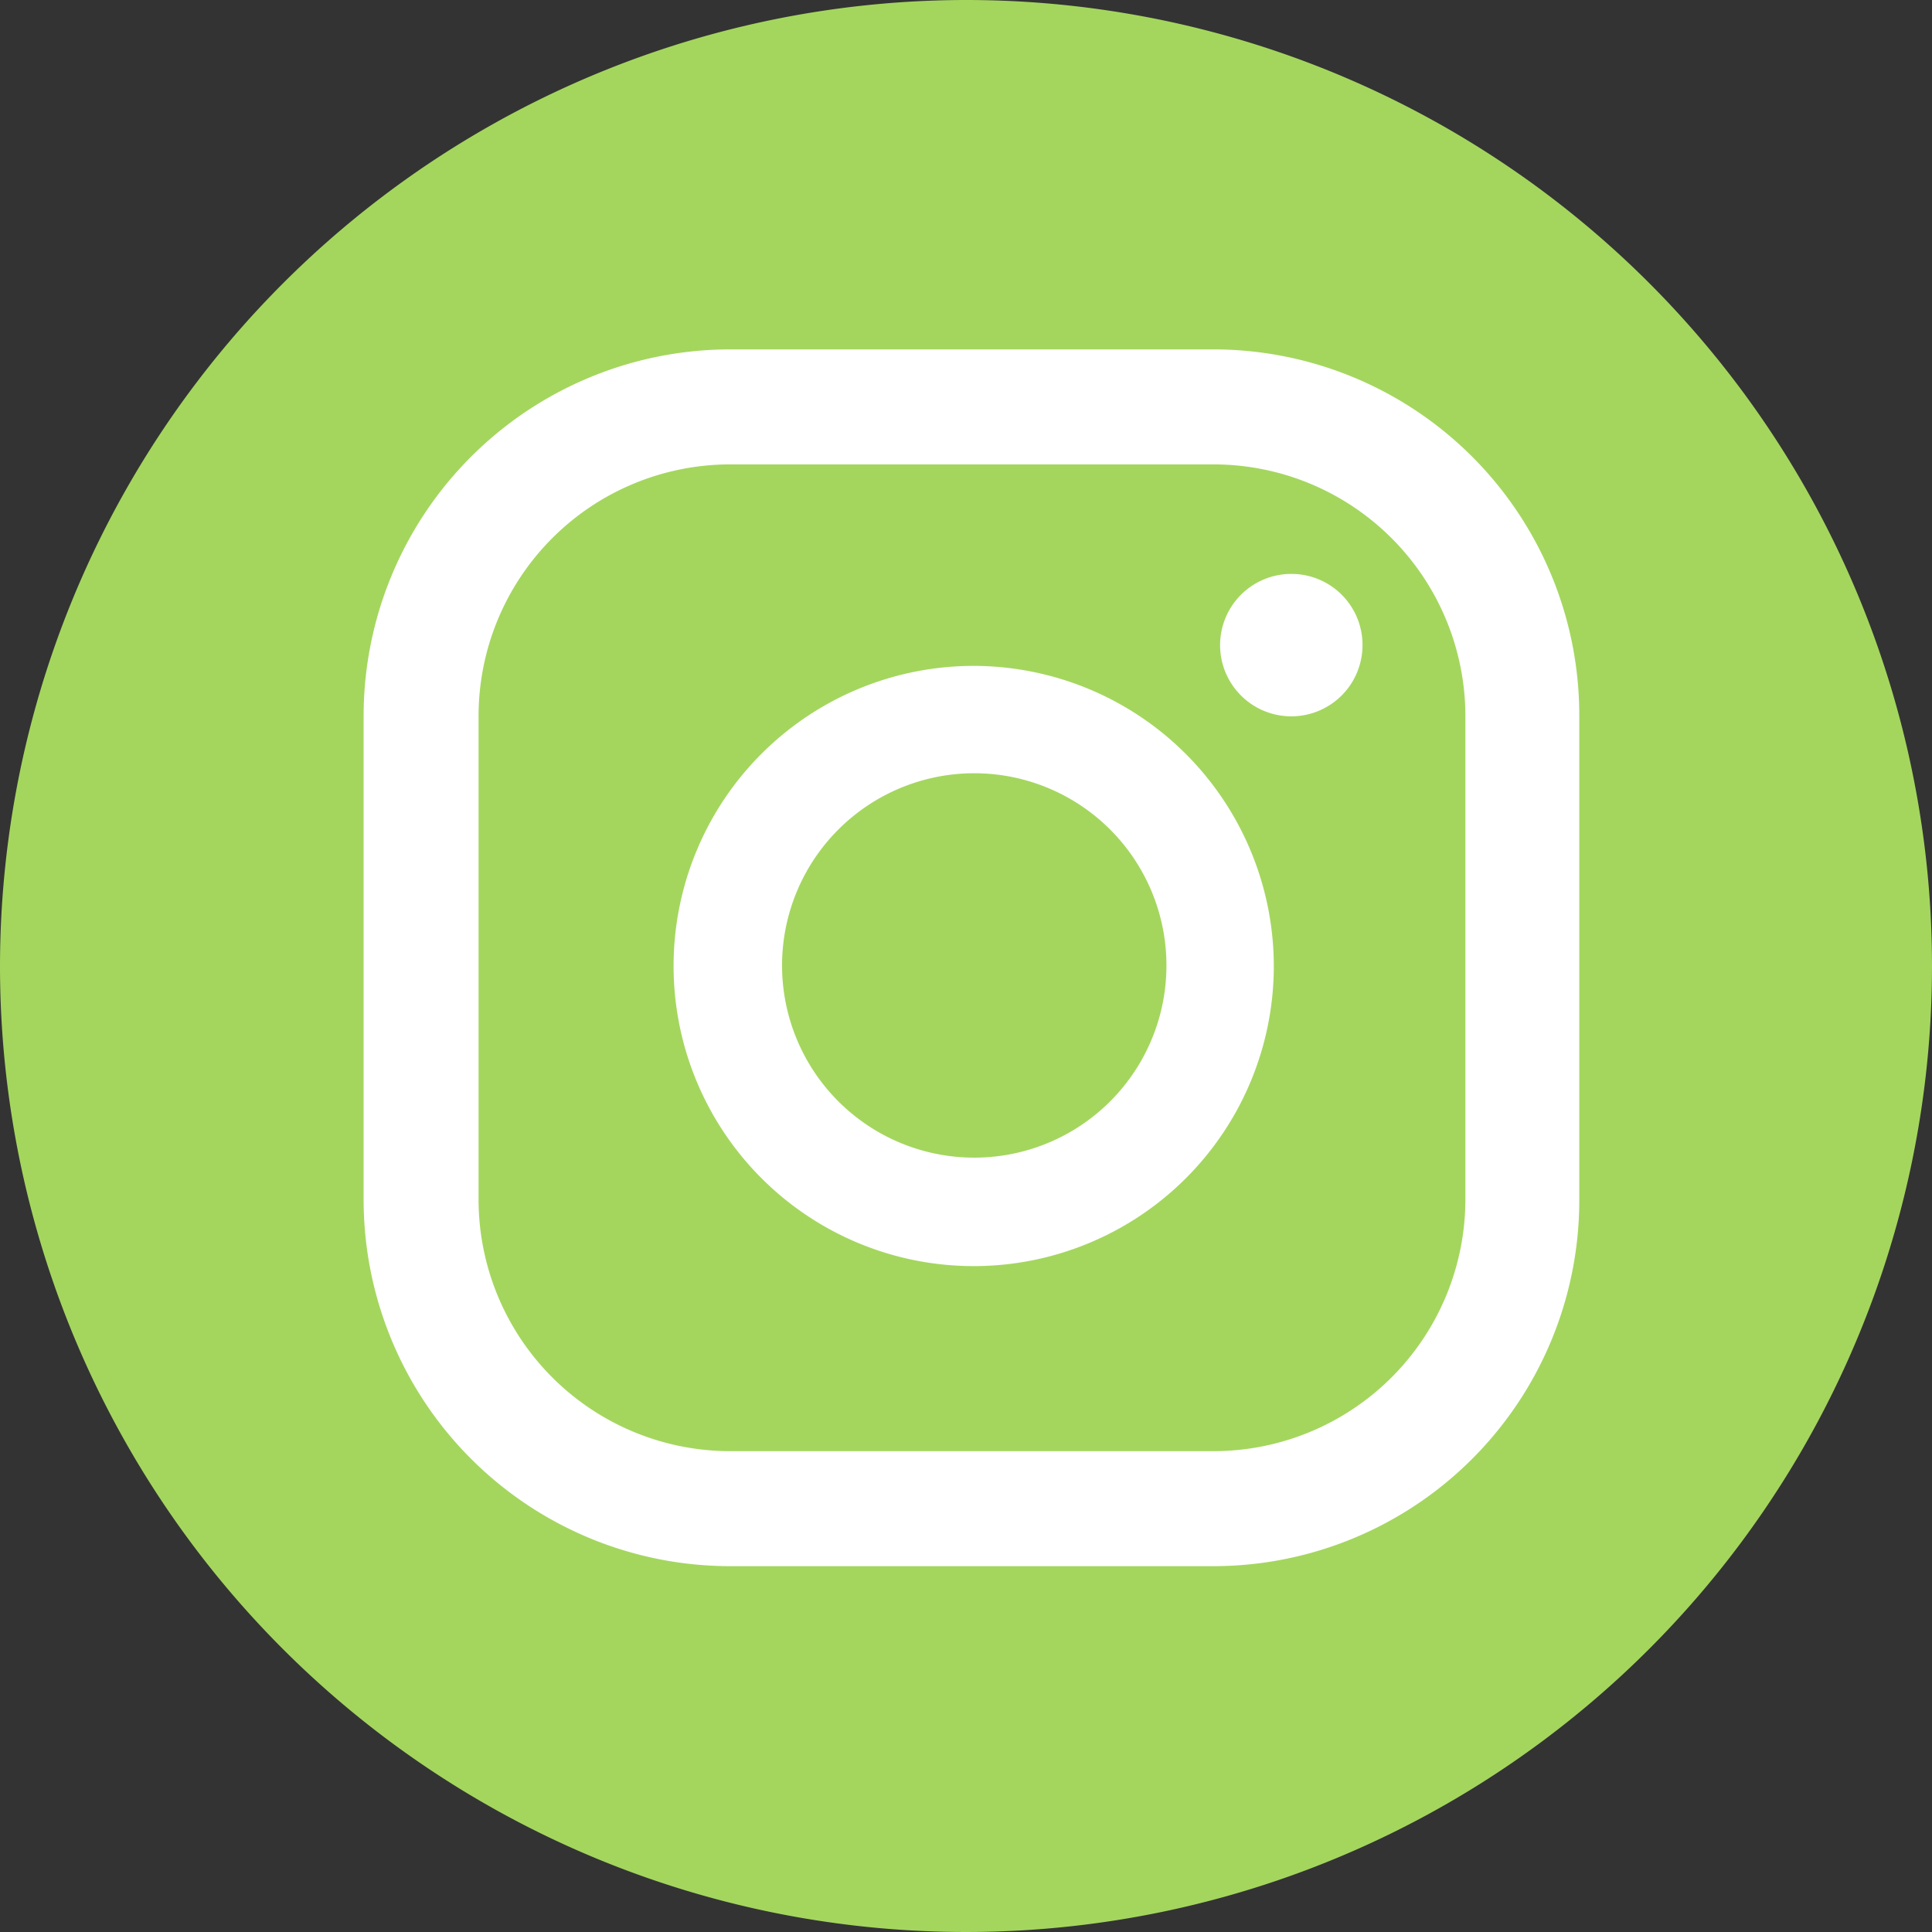
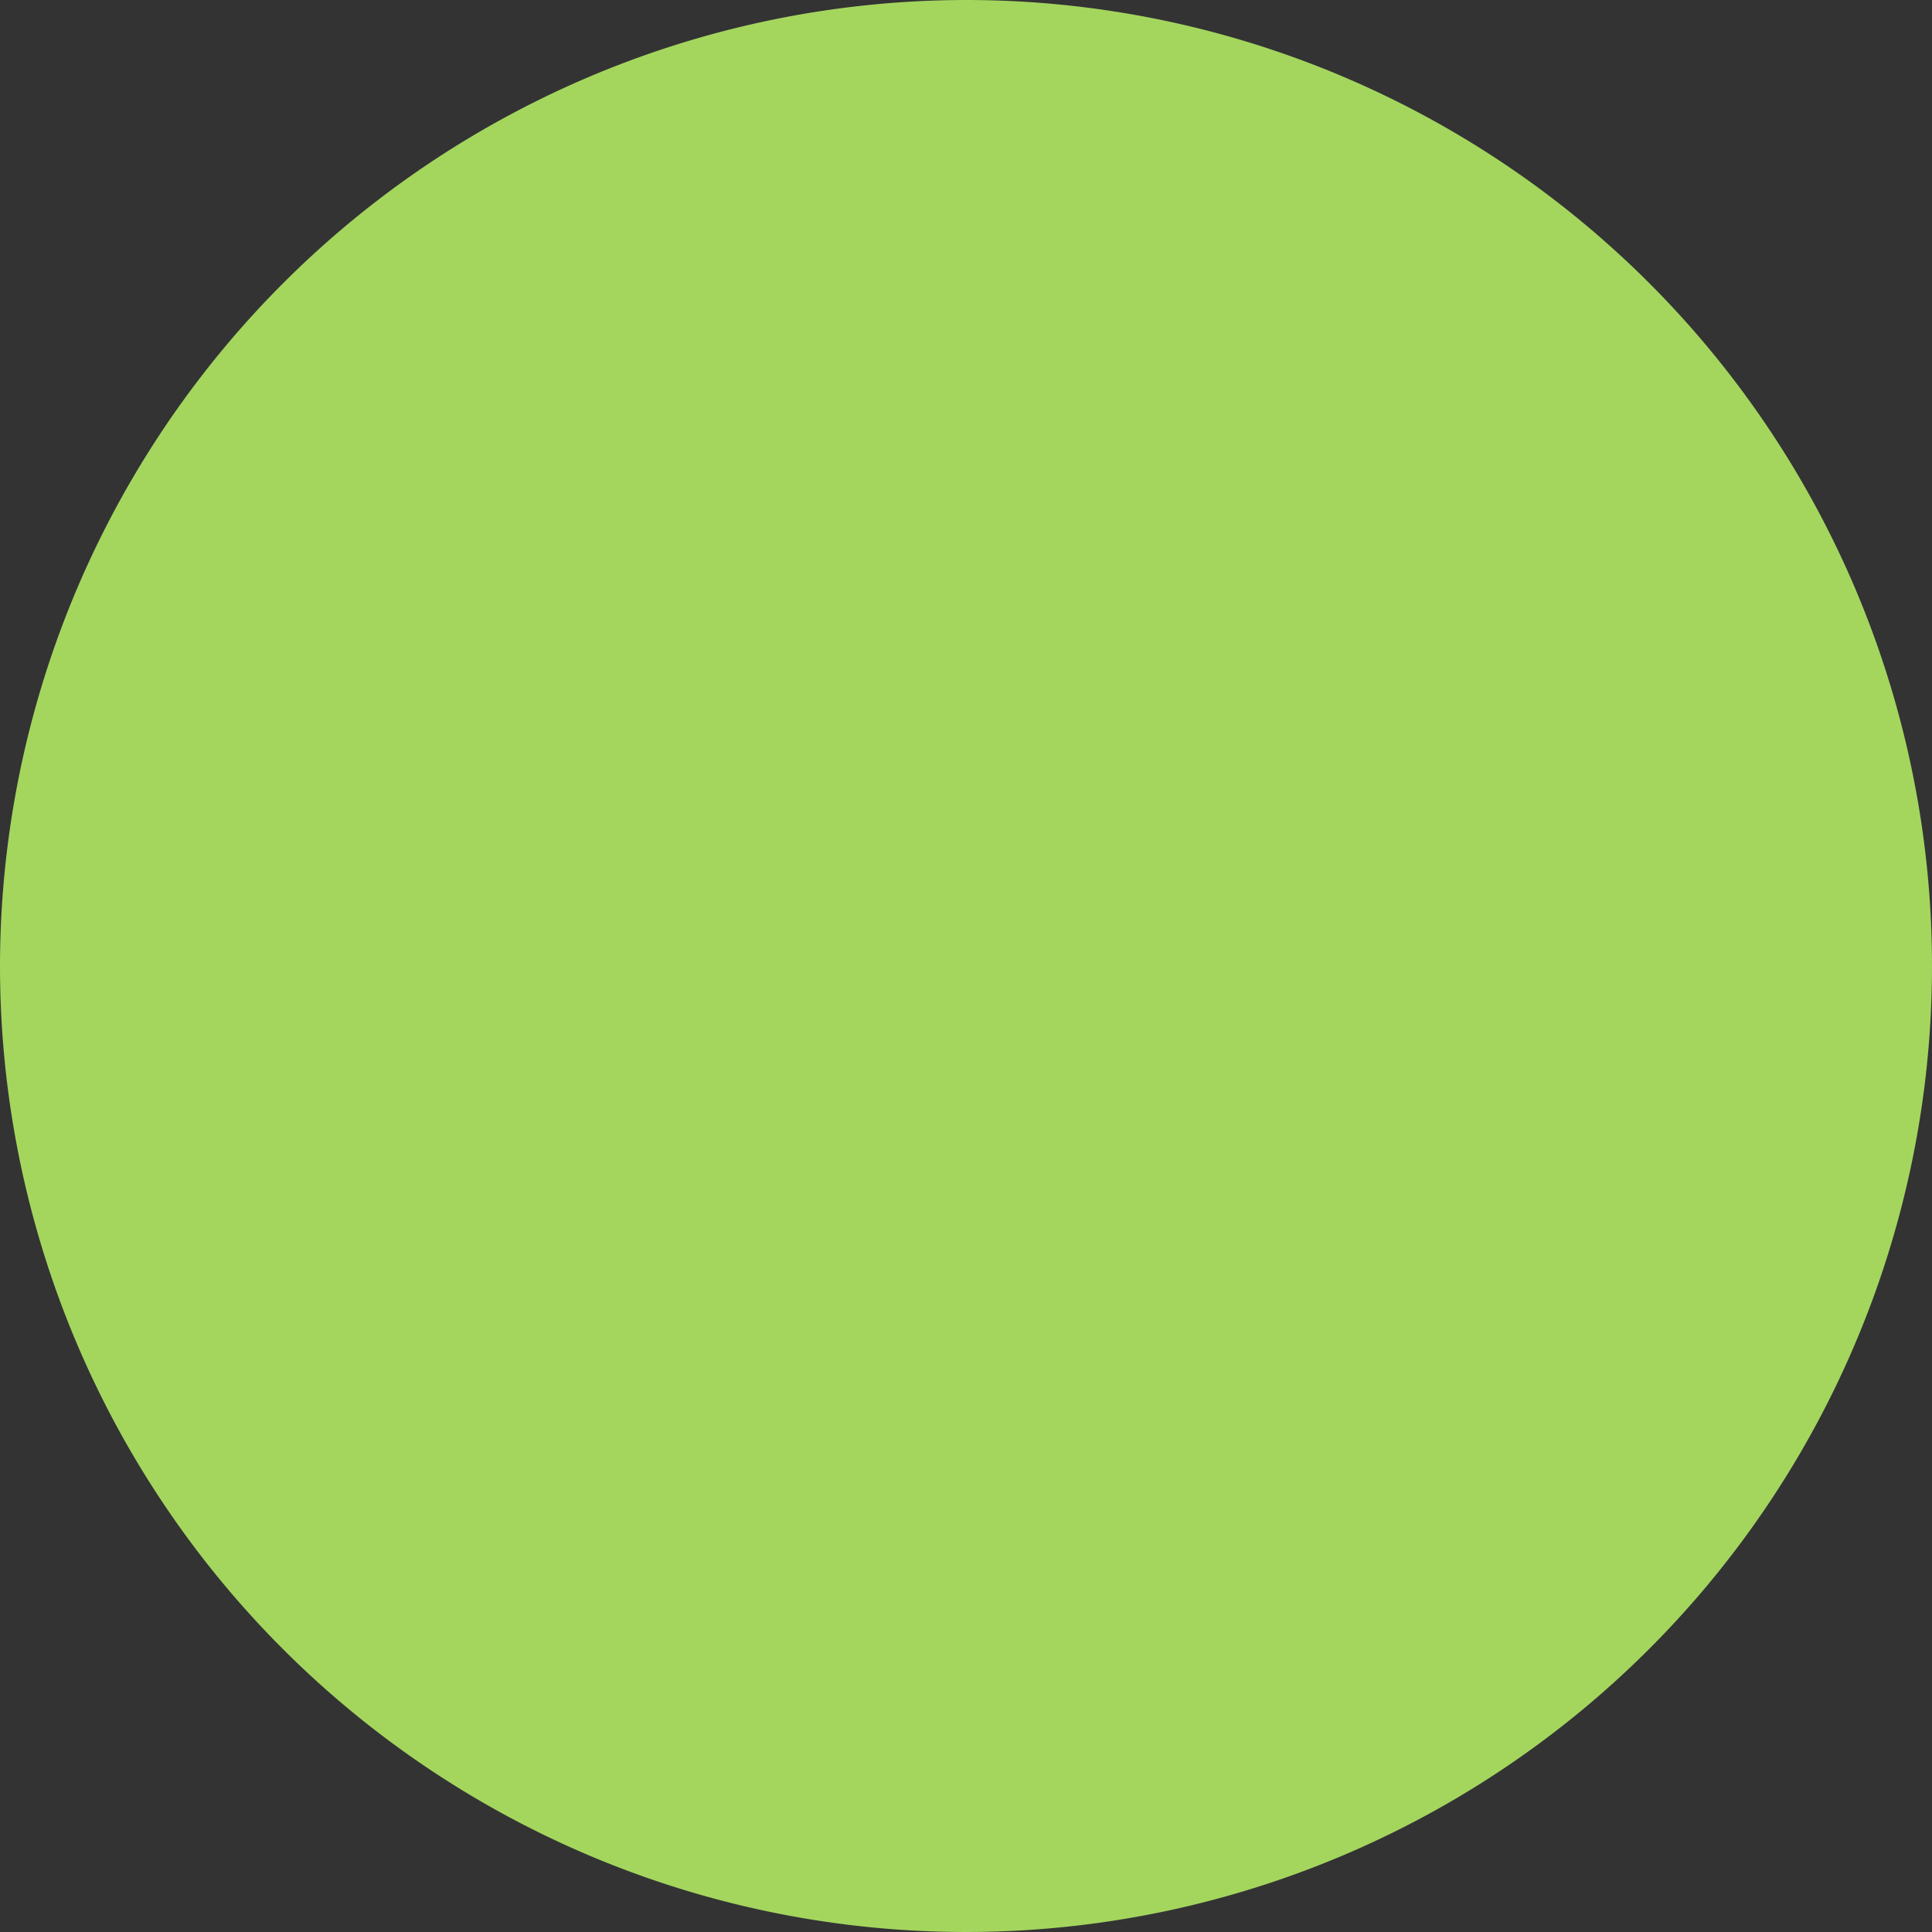
<svg xmlns="http://www.w3.org/2000/svg" width="34.892" height="34.892" viewBox="0 0 34.892 34.892">
  <rect x="0" y="0" width="34.892" height="34.892" fill="#333333" stroke="none" />
  <g id="Group_11701" data-name="Group 11701" transform="translate(10843.498 11280.676)">
    <path id="Path_10844" data-name="Path 10844" d="M60.589.12A17.446,17.446,0,1,1,43.143,17.566,17.461,17.461,0,0,1,60.589.12" transform="translate(-10886.641 -11280.796)" fill="#a4d65e" />
-     <path id="Path_10845" data-name="Path 10845" d="M61.812,3.31H53.069a6.622,6.622,0,0,0-6.606,6.626v8.723a6.622,6.622,0,0,0,6.606,6.626h8.743a6.61,6.61,0,0,0,6.606-6.626V9.936A6.61,6.61,0,0,0,61.812,3.31m4.549,15.349a4.55,4.55,0,0,1-4.549,4.549H53.069a4.546,4.546,0,0,1-4.53-4.549V9.936a4.546,4.546,0,0,1,4.53-4.549h8.743a4.55,4.55,0,0,1,4.549,4.549Z" transform="translate(-10883.394 -11277.676)" fill="#fff" />
-     <path id="Path_10846" data-name="Path 10846" d="M55.569,5.36a1.286,1.286,0,1,0,1.286,1.286A1.283,1.283,0,0,0,55.569,5.36" transform="translate(-10875.746 -11275.671)" fill="#fff" />
-     <path id="Path_10847" data-name="Path 10847" d="M54.713,6.2a5.42,5.42,0,1,0,5.42,5.42,5.428,5.428,0,0,0-5.42-5.42m0,8.881a3.471,3.471,0,1,1,3.481-3.461,3.47,3.47,0,0,1-3.481,3.461" transform="translate(-10880.626 -11274.85)" fill="#fff" />
  </g>
</svg>